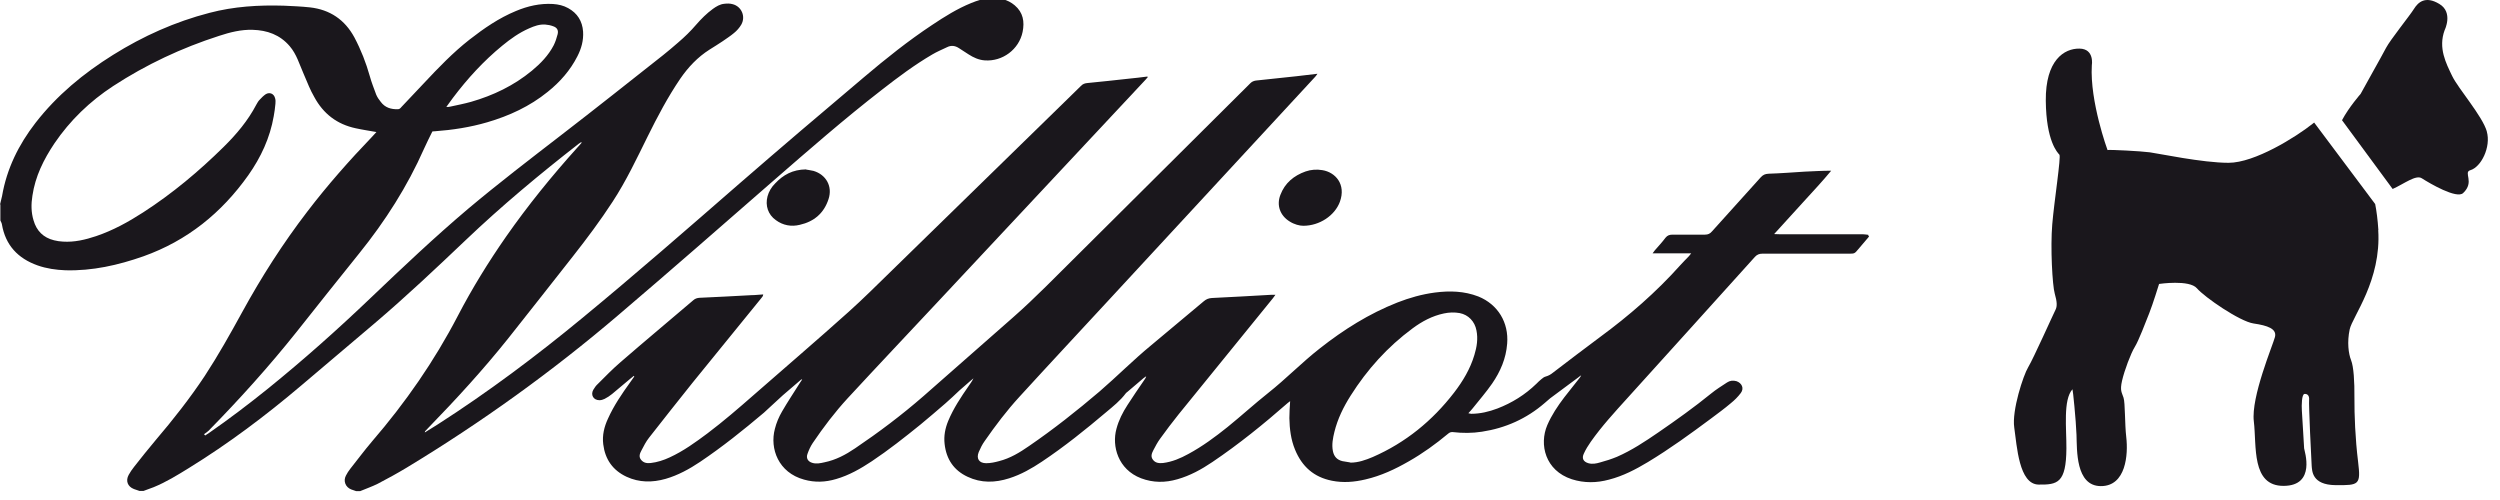
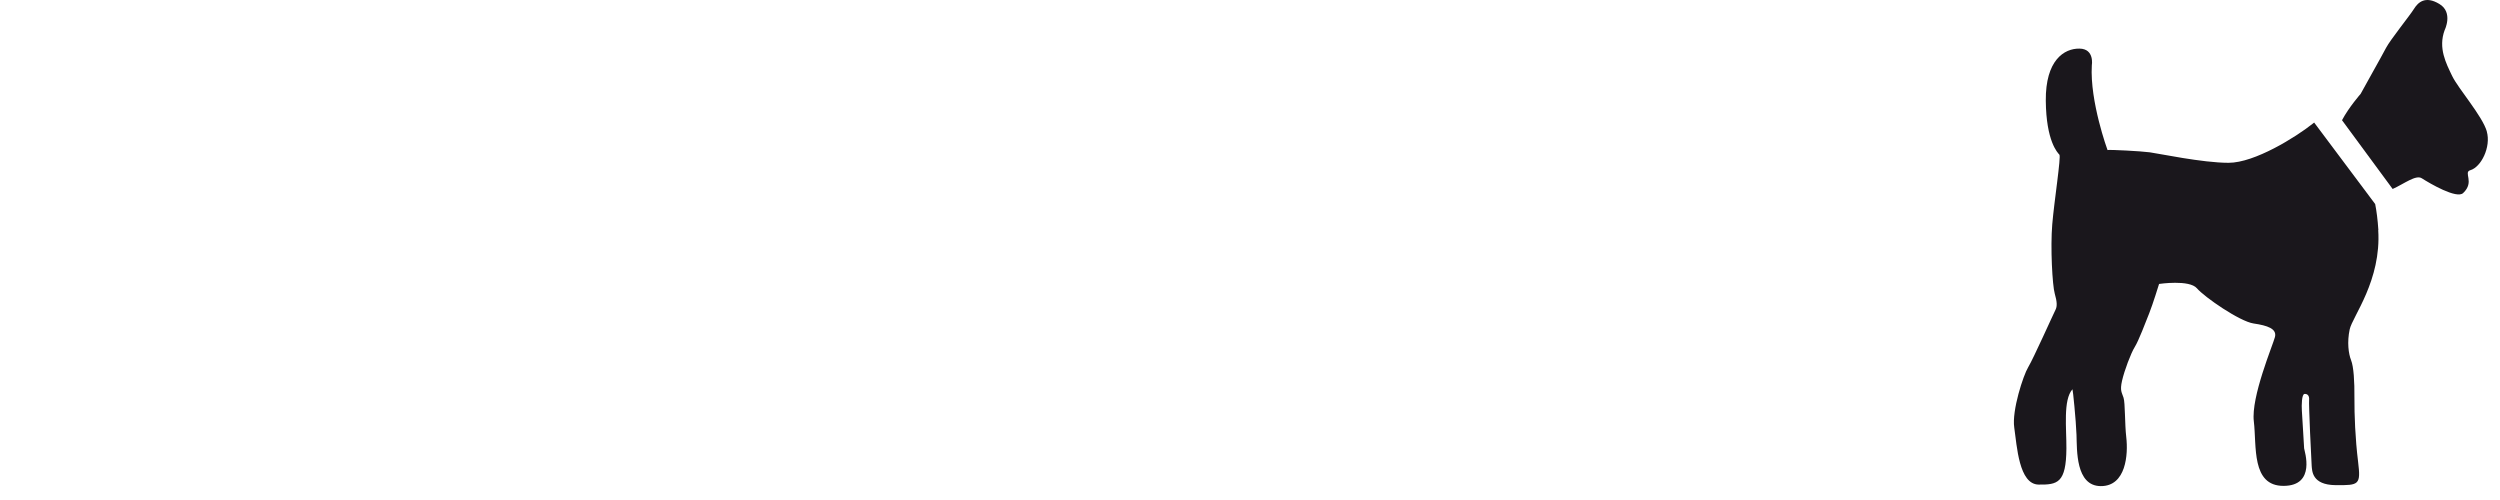
<svg xmlns="http://www.w3.org/2000/svg" fill="none" viewBox="0 0 180 36" height="36" width="180">
  <g clip-path="url(#clip0_543_1672)">
    <path fill="#1A171C" d="M134.573 17.029C134.316 17.328 134.058 17.627 133.8 17.939C133.529 18.265 133.529 18.265 133.095 18.265C131.019 18.265 128.958 18.265 126.882 18.265C126.665 18.265 126.502 18.333 126.353 18.496C123.301 21.89 120.236 25.271 117.17 28.666C116.248 29.684 115.325 30.689 114.539 31.803C114.349 32.074 114.172 32.359 114.037 32.658C113.874 32.998 113.996 33.242 114.362 33.351C114.647 33.432 114.932 33.378 115.203 33.296C115.61 33.188 116.031 33.052 116.424 32.889C117.482 32.427 118.445 31.789 119.395 31.137C120.697 30.241 121.972 29.331 123.193 28.34C123.559 28.041 123.952 27.797 124.346 27.539C124.549 27.403 124.78 27.376 125.024 27.444C125.417 27.58 125.594 27.96 125.336 28.299C125.132 28.571 124.888 28.815 124.617 29.033C124.156 29.426 123.667 29.779 123.179 30.146C121.701 31.246 120.222 32.319 118.649 33.269C117.767 33.799 116.858 34.274 115.854 34.532C114.959 34.776 114.064 34.79 113.169 34.505C111.256 33.88 110.808 32.006 111.405 30.608C111.717 29.888 112.151 29.236 112.626 28.612C112.979 28.15 113.345 27.716 113.698 27.254C113.752 27.186 113.806 27.118 113.847 27.023C113.779 27.064 113.711 27.105 113.657 27.159C112.979 27.661 112.287 28.177 111.609 28.68C111.473 28.788 111.337 28.91 111.215 29.019C109.913 30.146 108.394 30.825 106.698 31.083C106.006 31.192 105.301 31.192 104.596 31.11C104.447 31.097 104.352 31.151 104.257 31.232C103.375 31.966 102.439 32.645 101.435 33.215C100.445 33.785 99.428 34.26 98.315 34.518C97.515 34.708 96.715 34.776 95.901 34.613C94.599 34.355 93.744 33.595 93.242 32.373C92.944 31.653 92.849 30.879 92.835 30.105C92.835 29.712 92.862 29.304 92.89 28.883C92.835 28.924 92.781 28.965 92.727 29.006C90.991 30.526 89.2 31.979 87.287 33.269C86.501 33.799 85.687 34.247 84.778 34.505C83.896 34.763 83.028 34.763 82.16 34.437C80.492 33.799 80.044 32.115 80.383 30.879C80.546 30.255 80.831 29.698 81.183 29.155C81.563 28.557 81.97 27.974 82.377 27.376C82.431 27.295 82.499 27.213 82.526 27.091C82.472 27.132 82.404 27.172 82.35 27.213L81.17 28.218C81.17 28.218 81.088 28.272 81.061 28.313C80.668 28.843 80.153 29.25 79.651 29.671C78.159 30.934 76.639 32.156 75.012 33.242C74.279 33.731 73.519 34.165 72.665 34.437C71.648 34.763 70.644 34.79 69.667 34.328C68.677 33.867 68.134 33.065 68.012 31.966C67.945 31.382 68.053 30.839 68.27 30.309C68.65 29.399 69.192 28.585 69.749 27.784C69.871 27.607 69.993 27.444 70.088 27.24C70.006 27.308 69.911 27.39 69.83 27.458C69.586 27.675 69.328 27.892 69.084 28.109C68.745 28.422 68.419 28.747 68.067 29.046C67.47 29.562 66.886 30.065 66.276 30.567C65.137 31.49 63.984 32.4 62.763 33.215C61.963 33.744 61.135 34.22 60.199 34.491C59.426 34.722 58.666 34.749 57.893 34.532C56.048 34.029 55.411 32.305 55.791 30.879C55.899 30.445 56.076 30.024 56.306 29.63C56.713 28.924 57.161 28.259 57.595 27.566C57.649 27.485 57.703 27.403 57.758 27.322C57.717 27.322 57.69 27.322 57.69 27.322C57.242 27.702 56.794 28.082 56.361 28.462C55.899 28.87 55.465 29.304 55.004 29.712C53.526 30.961 52.02 32.169 50.406 33.255C49.633 33.772 48.819 34.22 47.923 34.478C46.974 34.749 46.024 34.749 45.115 34.328C44.125 33.867 43.569 33.079 43.434 31.993C43.352 31.341 43.501 30.73 43.773 30.146C44.193 29.209 44.776 28.354 45.373 27.526C45.468 27.39 45.577 27.24 45.672 27.105C45.658 27.105 45.645 27.077 45.631 27.064C45.536 27.145 45.428 27.227 45.333 27.308C44.912 27.661 44.492 28.014 44.071 28.367C43.908 28.503 43.718 28.625 43.529 28.72C43.42 28.775 43.284 28.815 43.162 28.815C42.728 28.815 42.511 28.435 42.715 28.069C42.809 27.906 42.918 27.756 43.054 27.634C43.583 27.105 44.112 26.561 44.681 26.073C46.418 24.565 48.181 23.099 49.931 21.605C50.053 21.497 50.202 21.456 50.351 21.442C51.599 21.388 52.847 21.32 54.095 21.252C54.38 21.252 54.665 21.212 54.95 21.198C54.95 21.334 54.855 21.402 54.8 21.483C53.159 23.506 51.518 25.516 49.877 27.539C48.819 28.856 47.774 30.187 46.73 31.517C46.513 31.789 46.35 32.115 46.187 32.427C46.079 32.631 45.97 32.862 46.146 33.093C46.336 33.337 46.581 33.364 46.852 33.337C47.327 33.283 47.788 33.133 48.222 32.93C49.198 32.482 50.08 31.843 50.935 31.205C52.088 30.336 53.186 29.386 54.272 28.435C56.55 26.439 58.856 24.47 61.108 22.447C62.139 21.524 63.129 20.533 64.119 19.569C68.297 15.495 72.462 11.435 76.626 7.362C77.019 6.968 77.426 6.588 77.82 6.194C77.955 6.045 78.118 5.99 78.308 5.977C79.298 5.882 80.288 5.773 81.278 5.664C81.713 5.624 82.147 5.569 82.581 5.515C82.594 5.515 82.621 5.515 82.648 5.542C82.594 5.61 82.553 5.664 82.499 5.719C80.248 8.136 77.982 10.553 75.731 12.956C73.018 15.862 70.291 18.767 67.578 21.673C65.394 24.009 63.197 26.331 61.027 28.68C60.104 29.684 59.29 30.757 58.517 31.898C58.354 32.142 58.232 32.414 58.137 32.685C58.029 32.984 58.164 33.228 58.477 33.323C58.775 33.419 59.073 33.351 59.372 33.283C60.172 33.12 60.891 32.74 61.569 32.278C63.278 31.124 64.92 29.888 66.48 28.53C68.636 26.643 70.779 24.742 72.936 22.855C74.564 21.429 76.07 19.854 77.616 18.333C81.753 14.219 85.89 10.104 90.028 5.99C90.136 5.882 90.258 5.827 90.421 5.8C91.397 5.691 92.374 5.596 93.351 5.488C93.839 5.433 94.314 5.379 94.856 5.311C94.789 5.406 94.748 5.474 94.694 5.529L89.661 10.973C86.406 14.504 83.15 18.021 79.881 21.551C77.725 23.887 75.541 26.222 73.397 28.571C72.489 29.562 71.675 30.635 70.902 31.748C70.725 31.993 70.59 32.264 70.468 32.55C70.278 33.025 70.495 33.351 71.01 33.351C71.322 33.351 71.634 33.283 71.933 33.201C72.733 32.998 73.425 32.577 74.089 32.115C75.853 30.907 77.535 29.576 79.162 28.191C80.424 27.105 81.59 25.923 82.879 24.864C84.154 23.805 85.416 22.746 86.677 21.687C86.853 21.537 87.03 21.47 87.26 21.456C88.685 21.388 90.109 21.307 91.533 21.225C91.615 21.225 91.696 21.225 91.832 21.225C91.75 21.334 91.696 21.415 91.642 21.483C89.376 24.267 87.111 27.05 84.859 29.834C84.398 30.404 83.964 30.988 83.53 31.585C83.34 31.843 83.191 32.129 83.042 32.414C82.933 32.631 82.825 32.862 83.015 33.106C83.191 33.337 83.449 33.364 83.734 33.337C84.398 33.255 84.995 32.998 85.565 32.685C86.569 32.142 87.491 31.463 88.386 30.744C89.376 29.942 90.312 29.087 91.303 28.299C92.591 27.281 93.731 26.1 95.033 25.081C96.742 23.737 98.573 22.583 100.608 21.782C101.476 21.442 102.385 21.184 103.321 21.062C104.379 20.926 105.423 20.953 106.441 21.347C107.851 21.918 108.638 23.221 108.516 24.742C108.435 25.815 108.028 26.752 107.431 27.62C106.997 28.245 106.508 28.802 106.034 29.399C105.939 29.521 105.844 29.616 105.722 29.752C105.803 29.766 105.871 29.793 105.925 29.793C106.576 29.793 107.2 29.644 107.811 29.413C108.869 29.006 109.805 28.422 110.618 27.634C110.741 27.512 110.849 27.403 110.985 27.295C111.08 27.213 111.188 27.132 111.31 27.105C111.5 27.05 111.663 26.955 111.812 26.833C112.938 25.977 114.064 25.108 115.203 24.267C117.292 22.732 119.245 21.035 120.982 19.093C121.172 18.876 121.389 18.672 121.592 18.455C121.646 18.401 121.687 18.333 121.768 18.238H118.988C119.069 18.129 119.11 18.075 119.15 18.021C119.408 17.722 119.68 17.437 119.91 17.124C120.059 16.934 120.222 16.894 120.439 16.894C121.212 16.894 121.985 16.894 122.759 16.894C122.976 16.894 123.125 16.826 123.261 16.663C124.427 15.359 125.607 14.069 126.774 12.766C126.936 12.589 127.086 12.521 127.33 12.508C128.198 12.481 129.066 12.413 129.934 12.358C130.572 12.331 131.196 12.291 131.847 12.291C131.196 13.078 130.504 13.811 129.826 14.558C129.148 15.305 128.469 16.052 127.737 16.853C127.913 16.853 128.022 16.866 128.13 16.866C130.124 16.866 132.118 16.866 134.112 16.866C134.248 16.866 134.383 16.894 134.519 16.907V16.962L134.573 17.029ZM97.23 33.31C97.8 33.31 98.329 33.12 98.844 32.903C101.205 31.87 103.131 30.295 104.691 28.272C105.328 27.444 105.857 26.561 106.156 25.557C106.332 24.986 106.427 24.389 106.305 23.791C106.183 23.14 105.722 22.664 105.098 22.542C104.718 22.474 104.338 22.488 103.958 22.569C103.117 22.746 102.385 23.14 101.707 23.642C99.903 24.973 98.438 26.602 97.244 28.489C96.728 29.304 96.308 30.16 96.077 31.097C95.969 31.545 95.874 32.006 95.969 32.482C96.05 32.875 96.267 33.106 96.647 33.201C96.837 33.242 97.027 33.255 97.217 33.296" clip-rule="evenodd" fill-rule="evenodd" />
-     <path fill="#1A171C" d="M0 14.735C0.041 14.531 0.109 14.314 0.149 14.11C0.488 12.141 1.343 10.417 2.55 8.855C4.096 6.859 6.009 5.284 8.139 3.953C10.309 2.596 12.615 1.564 15.084 0.925C16.834 0.464 18.624 0.355 20.428 0.409C21.066 0.437 21.69 0.464 22.327 0.532C23.751 0.695 24.823 1.414 25.515 2.691C25.99 3.587 26.356 4.524 26.627 5.488C26.749 5.936 26.925 6.37 27.088 6.818C27.17 7.008 27.292 7.185 27.414 7.334C27.726 7.755 28.16 7.877 28.648 7.864C28.77 7.864 28.838 7.782 28.906 7.701C29.448 7.131 29.991 6.547 30.534 5.977C31.565 4.877 32.609 3.79 33.803 2.853C34.847 2.039 35.932 1.292 37.153 0.79C37.994 0.437 38.876 0.233 39.812 0.287C40.205 0.314 40.571 0.396 40.91 0.586C41.575 0.953 41.928 1.523 41.982 2.27C42.023 2.908 41.86 3.492 41.575 4.048C41.06 5.067 40.314 5.909 39.432 6.615C38.143 7.66 36.665 8.339 35.091 8.801C33.843 9.167 32.582 9.358 31.293 9.453C31.239 9.453 31.198 9.453 31.131 9.466C30.927 9.873 30.724 10.281 30.534 10.702C29.326 13.431 27.739 15.916 25.867 18.238C24.348 20.112 22.856 22.013 21.351 23.9C19.37 26.385 17.241 28.747 15.016 31.015C14.921 31.11 14.799 31.178 14.69 31.259C14.717 31.287 14.745 31.314 14.772 31.355C14.867 31.3 14.962 31.232 15.043 31.178C16.508 30.16 17.919 29.087 19.302 27.974C21.852 25.91 24.294 23.737 26.668 21.469C28.974 19.27 31.28 17.084 33.721 15.02C35.905 13.187 38.157 11.462 40.409 9.724C42.877 7.823 45.305 5.895 47.747 3.967C48.113 3.682 48.466 3.369 48.832 3.057C49.293 2.663 49.727 2.242 50.121 1.781C50.487 1.36 50.88 0.966 51.328 0.64C51.572 0.464 51.843 0.301 52.142 0.274C52.345 0.246 52.562 0.246 52.752 0.301C53.39 0.464 53.702 1.183 53.376 1.767C53.241 1.998 53.051 2.215 52.847 2.378C52.59 2.595 52.291 2.786 52.02 2.976C51.708 3.179 51.396 3.383 51.084 3.573C50.229 4.116 49.551 4.836 48.981 5.664C48.086 6.981 47.34 8.393 46.635 9.819C45.848 11.408 45.088 13.024 44.112 14.517C43.23 15.875 42.253 17.179 41.25 18.455C39.69 20.424 38.157 22.406 36.583 24.375C34.793 26.616 32.853 28.734 30.859 30.784C30.778 30.879 30.683 30.974 30.602 31.056C30.602 31.056 30.602 31.083 30.588 31.137C30.913 30.933 31.212 30.743 31.524 30.553C35.159 28.218 38.605 25.638 41.928 22.895C45.753 19.745 49.483 16.486 53.227 13.227C56.198 10.648 59.182 8.108 62.193 5.569C63.78 4.225 65.394 2.935 67.117 1.794C68.012 1.197 68.921 0.627 69.925 0.219C70.359 0.043 70.807 -0.107 71.281 -0.134C71.933 -0.174 72.543 -0.052 73.058 0.382C73.669 0.898 73.777 1.564 73.628 2.297C73.37 3.56 72.177 4.442 70.902 4.347C70.481 4.32 70.088 4.143 69.735 3.913C69.504 3.763 69.274 3.614 69.043 3.465C68.772 3.288 68.487 3.247 68.189 3.397C67.822 3.573 67.456 3.723 67.117 3.926C65.842 4.673 64.662 5.556 63.495 6.465C60.796 8.556 58.232 10.797 55.655 13.037C51.966 16.255 48.276 19.487 44.546 22.664C39.758 26.751 34.657 30.418 29.272 33.676C28.594 34.084 27.902 34.464 27.197 34.831C26.79 35.034 26.356 35.184 25.935 35.36H25.637C25.515 35.319 25.393 35.279 25.284 35.238C24.877 35.075 24.701 34.64 24.904 34.247C24.999 34.07 25.094 33.907 25.216 33.758C25.745 33.093 26.247 32.414 26.803 31.762C29.191 28.992 31.266 26.005 32.962 22.746C33.993 20.763 35.159 18.876 36.434 17.043C38.008 14.789 39.73 12.671 41.562 10.634C41.67 10.512 41.779 10.403 41.887 10.267C41.846 10.254 41.833 10.24 41.833 10.24C41.779 10.281 41.724 10.308 41.67 10.349C38.849 12.548 36.109 14.83 33.531 17.287C31.388 19.324 29.245 21.347 26.993 23.262C25.23 24.769 23.453 26.249 21.69 27.756C19.126 29.929 16.454 31.938 13.592 33.703C12.778 34.206 11.964 34.708 11.069 35.075C10.825 35.17 10.58 35.251 10.336 35.346H10.038C9.902 35.306 9.78 35.265 9.644 35.211C9.183 35.034 9.034 34.613 9.265 34.192C9.373 33.989 9.509 33.799 9.658 33.608C10.16 32.97 10.675 32.319 11.204 31.694C12.466 30.214 13.673 28.68 14.745 27.064C15.721 25.57 16.589 24.022 17.444 22.461C18.828 19.935 20.374 17.518 22.124 15.237C23.575 13.336 25.149 11.557 26.803 9.833C26.898 9.724 27.007 9.616 27.102 9.507C26.586 9.412 26.098 9.344 25.61 9.235C24.267 8.95 23.277 8.19 22.626 6.981C22.49 6.737 22.354 6.479 22.246 6.221C21.961 5.583 21.703 4.917 21.432 4.279C21.283 3.94 21.106 3.614 20.862 3.329C20.157 2.5 19.234 2.175 18.19 2.147C17.363 2.12 16.562 2.324 15.775 2.582C13.076 3.451 10.526 4.646 8.152 6.194C6.47 7.294 5.046 8.665 3.92 10.322C3.147 11.476 2.537 12.698 2.333 14.096C2.238 14.694 2.238 15.278 2.414 15.862C2.632 16.622 3.12 17.111 3.893 17.301C4.096 17.355 4.314 17.382 4.531 17.396C5.358 17.45 6.145 17.26 6.918 17.002C8.125 16.595 9.237 15.984 10.309 15.291C12.412 13.933 14.324 12.331 16.101 10.58C17.023 9.67 17.851 8.692 18.461 7.524C18.529 7.402 18.597 7.28 18.692 7.185C18.828 7.036 18.977 6.886 19.14 6.778C19.424 6.615 19.723 6.75 19.804 7.063C19.845 7.185 19.845 7.334 19.831 7.47C19.804 7.769 19.764 8.068 19.709 8.366C19.438 9.928 18.787 11.326 17.878 12.616C15.952 15.332 13.483 17.328 10.323 18.455C8.505 19.093 6.647 19.514 4.707 19.46C4.029 19.433 3.35 19.338 2.699 19.107C1.289 18.604 0.393 17.654 0.136 16.147C0.122 16.052 0.068 15.97 0.027 15.875V14.707L0 14.735ZM32.121 7.701C32.256 7.701 32.351 7.701 32.433 7.674C32.935 7.565 33.423 7.47 33.911 7.334C35.512 6.873 36.99 6.167 38.293 5.094C38.916 4.578 39.486 3.994 39.866 3.261C39.988 3.016 40.083 2.731 40.151 2.46C40.219 2.175 40.11 1.984 39.825 1.889C39.649 1.822 39.446 1.781 39.256 1.767C38.849 1.74 38.469 1.876 38.103 2.039C37.384 2.351 36.76 2.799 36.163 3.288C34.82 4.388 33.654 5.664 32.609 7.049C32.46 7.253 32.311 7.457 32.134 7.701" clip-rule="evenodd" fill-rule="evenodd" />
+     <path fill="#1A171C" d="M0 14.735C0.041 14.531 0.109 14.314 0.149 14.11C0.488 12.141 1.343 10.417 2.55 8.855C4.096 6.859 6.009 5.284 8.139 3.953C10.309 2.596 12.615 1.564 15.084 0.925C16.834 0.464 18.624 0.355 20.428 0.409C21.066 0.437 21.69 0.464 22.327 0.532C23.751 0.695 24.823 1.414 25.515 2.691C25.99 3.587 26.356 4.524 26.627 5.488C26.749 5.936 26.925 6.37 27.088 6.818C27.17 7.008 27.292 7.185 27.414 7.334C27.726 7.755 28.16 7.877 28.648 7.864C28.77 7.864 28.838 7.782 28.906 7.701C29.448 7.131 29.991 6.547 30.534 5.977C31.565 4.877 32.609 3.79 33.803 2.853C34.847 2.039 35.932 1.292 37.153 0.79C37.994 0.437 38.876 0.233 39.812 0.287C40.205 0.314 40.571 0.396 40.91 0.586C41.575 0.953 41.928 1.523 41.982 2.27C42.023 2.908 41.86 3.492 41.575 4.048C41.06 5.067 40.314 5.909 39.432 6.615C38.143 7.66 36.665 8.339 35.091 8.801C33.843 9.167 32.582 9.358 31.293 9.453C31.239 9.453 31.198 9.453 31.131 9.466C30.927 9.873 30.724 10.281 30.534 10.702C29.326 13.431 27.739 15.916 25.867 18.238C24.348 20.112 22.856 22.013 21.351 23.9C19.37 26.385 17.241 28.747 15.016 31.015C14.921 31.11 14.799 31.178 14.69 31.259C14.717 31.287 14.745 31.314 14.772 31.355C14.867 31.3 14.962 31.232 15.043 31.178C16.508 30.16 17.919 29.087 19.302 27.974C21.852 25.91 24.294 23.737 26.668 21.469C28.974 19.27 31.28 17.084 33.721 15.02C35.905 13.187 38.157 11.462 40.409 9.724C42.877 7.823 45.305 5.895 47.747 3.967C48.113 3.682 48.466 3.369 48.832 3.057C49.293 2.663 49.727 2.242 50.121 1.781C50.487 1.36 50.88 0.966 51.328 0.64C51.572 0.464 51.843 0.301 52.142 0.274C52.345 0.246 52.562 0.246 52.752 0.301C53.39 0.464 53.702 1.183 53.376 1.767C53.241 1.998 53.051 2.215 52.847 2.378C52.59 2.595 52.291 2.786 52.02 2.976C51.708 3.179 51.396 3.383 51.084 3.573C50.229 4.116 49.551 4.836 48.981 5.664C48.086 6.981 47.34 8.393 46.635 9.819C45.848 11.408 45.088 13.024 44.112 14.517C43.23 15.875 42.253 17.179 41.25 18.455C39.69 20.424 38.157 22.406 36.583 24.375C34.793 26.616 32.853 28.734 30.859 30.784C30.778 30.879 30.683 30.974 30.602 31.056C30.602 31.056 30.602 31.083 30.588 31.137C30.913 30.933 31.212 30.743 31.524 30.553C35.159 28.218 38.605 25.638 41.928 22.895C45.753 19.745 49.483 16.486 53.227 13.227C56.198 10.648 59.182 8.108 62.193 5.569C63.78 4.225 65.394 2.935 67.117 1.794C68.012 1.197 68.921 0.627 69.925 0.219C70.359 0.043 70.807 -0.107 71.281 -0.134C71.933 -0.174 72.543 -0.052 73.058 0.382C73.669 0.898 73.777 1.564 73.628 2.297C73.37 3.56 72.177 4.442 70.902 4.347C70.481 4.32 70.088 4.143 69.735 3.913C69.504 3.763 69.274 3.614 69.043 3.465C68.772 3.288 68.487 3.247 68.189 3.397C67.822 3.573 67.456 3.723 67.117 3.926C65.842 4.673 64.662 5.556 63.495 6.465C60.796 8.556 58.232 10.797 55.655 13.037C51.966 16.255 48.276 19.487 44.546 22.664C39.758 26.751 34.657 30.418 29.272 33.676C28.594 34.084 27.902 34.464 27.197 34.831C26.79 35.034 26.356 35.184 25.935 35.36H25.637C25.515 35.319 25.393 35.279 25.284 35.238C24.877 35.075 24.701 34.64 24.904 34.247C24.999 34.07 25.094 33.907 25.216 33.758C25.745 33.093 26.247 32.414 26.803 31.762C29.191 28.992 31.266 26.005 32.962 22.746C33.993 20.763 35.159 18.876 36.434 17.043C38.008 14.789 39.73 12.671 41.562 10.634C41.67 10.512 41.779 10.403 41.887 10.267C41.846 10.254 41.833 10.24 41.833 10.24C41.779 10.281 41.724 10.308 41.67 10.349C38.849 12.548 36.109 14.83 33.531 17.287C31.388 19.324 29.245 21.347 26.993 23.262C25.23 24.769 23.453 26.249 21.69 27.756C19.126 29.929 16.454 31.938 13.592 33.703C12.778 34.206 11.964 34.708 11.069 35.075C10.825 35.17 10.58 35.251 10.336 35.346H10.038C9.902 35.306 9.78 35.265 9.644 35.211C9.183 35.034 9.034 34.613 9.265 34.192C9.373 33.989 9.509 33.799 9.658 33.608C12.466 30.214 13.673 28.68 14.745 27.064C15.721 25.57 16.589 24.022 17.444 22.461C18.828 19.935 20.374 17.518 22.124 15.237C23.575 13.336 25.149 11.557 26.803 9.833C26.898 9.724 27.007 9.616 27.102 9.507C26.586 9.412 26.098 9.344 25.61 9.235C24.267 8.95 23.277 8.19 22.626 6.981C22.49 6.737 22.354 6.479 22.246 6.221C21.961 5.583 21.703 4.917 21.432 4.279C21.283 3.94 21.106 3.614 20.862 3.329C20.157 2.5 19.234 2.175 18.19 2.147C17.363 2.12 16.562 2.324 15.775 2.582C13.076 3.451 10.526 4.646 8.152 6.194C6.47 7.294 5.046 8.665 3.92 10.322C3.147 11.476 2.537 12.698 2.333 14.096C2.238 14.694 2.238 15.278 2.414 15.862C2.632 16.622 3.12 17.111 3.893 17.301C4.096 17.355 4.314 17.382 4.531 17.396C5.358 17.45 6.145 17.26 6.918 17.002C8.125 16.595 9.237 15.984 10.309 15.291C12.412 13.933 14.324 12.331 16.101 10.58C17.023 9.67 17.851 8.692 18.461 7.524C18.529 7.402 18.597 7.28 18.692 7.185C18.828 7.036 18.977 6.886 19.14 6.778C19.424 6.615 19.723 6.75 19.804 7.063C19.845 7.185 19.845 7.334 19.831 7.47C19.804 7.769 19.764 8.068 19.709 8.366C19.438 9.928 18.787 11.326 17.878 12.616C15.952 15.332 13.483 17.328 10.323 18.455C8.505 19.093 6.647 19.514 4.707 19.46C4.029 19.433 3.35 19.338 2.699 19.107C1.289 18.604 0.393 17.654 0.136 16.147C0.122 16.052 0.068 15.97 0.027 15.875V14.707L0 14.735ZM32.121 7.701C32.256 7.701 32.351 7.701 32.433 7.674C32.935 7.565 33.423 7.47 33.911 7.334C35.512 6.873 36.99 6.167 38.293 5.094C38.916 4.578 39.486 3.994 39.866 3.261C39.988 3.016 40.083 2.731 40.151 2.46C40.219 2.175 40.11 1.984 39.825 1.889C39.649 1.822 39.446 1.781 39.256 1.767C38.849 1.74 38.469 1.876 38.103 2.039C37.384 2.351 36.76 2.799 36.163 3.288C34.82 4.388 33.654 5.664 32.609 7.049C32.46 7.253 32.311 7.457 32.134 7.701" clip-rule="evenodd" fill-rule="evenodd" />
    <path fill="#1A171C" d="M58.042 12.209C58.151 12.236 58.368 12.25 58.572 12.304C59.48 12.576 59.955 13.418 59.657 14.327C59.331 15.346 58.612 15.957 57.581 16.188C56.971 16.337 56.374 16.228 55.859 15.848C55.302 15.454 55.085 14.803 55.262 14.137C55.357 13.784 55.547 13.472 55.804 13.214C56.388 12.589 57.066 12.209 58.042 12.196" clip-rule="evenodd" fill-rule="evenodd" />
-     <path fill="#1A171C" d="M93.839 16.256C93.568 16.256 93.188 16.16 92.849 15.943C92.171 15.522 91.899 14.789 92.184 14.042C92.51 13.173 93.161 12.644 94.002 12.345C94.395 12.209 94.802 12.182 95.209 12.25C96.145 12.399 96.932 13.268 96.471 14.531C96.104 15.522 95.006 16.256 93.839 16.256Z" clip-rule="evenodd" fill-rule="evenodd" />
  </g>
  <path fill="#1A171C" d="M171.243 16.563C171.192 15.813 171.114 15.197 171.013 14.692L166.619 8.823C166.58 8.852 166.541 8.881 166.502 8.916C165.293 9.875 162.337 11.722 160.457 11.722C158.576 11.722 155.436 11.054 154.787 10.967C154.143 10.88 151.893 10.764 151.742 10.804C151.742 10.804 150.46 7.312 150.611 4.709C150.611 4.709 150.824 3.512 149.721 3.5C148.618 3.483 147.269 4.337 147.297 7.254C147.325 10.177 148.148 10.996 148.277 11.136C148.406 11.275 147.902 14.482 147.762 16.156C147.622 17.824 147.773 20.555 147.941 21.136C148.109 21.723 148.126 22.054 147.997 22.304C147.863 22.559 146.385 25.86 146.032 26.435C145.68 27.01 144.846 29.555 145.025 30.776C145.221 32.124 145.361 34.866 146.777 34.89C148.143 34.907 148.764 34.779 148.781 32.286C148.792 30.845 148.534 28.788 149.217 28.027C149.245 28.027 149.469 30.235 149.508 31.31C149.548 32.391 149.436 34.988 151.255 35C153.079 35.012 153.236 32.711 153.091 31.479C152.979 30.526 153.018 29.015 152.895 28.637C152.777 28.254 152.62 28.149 152.788 27.411C152.956 26.673 153.426 25.424 153.706 24.977C153.986 24.529 154.479 23.216 154.742 22.559C155.005 21.903 155.453 20.444 155.453 20.444C155.453 20.444 157.63 20.119 158.179 20.758C158.727 21.397 161.263 23.146 162.259 23.291C163.261 23.437 163.944 23.669 163.798 24.262C163.647 24.849 162.063 28.585 162.276 30.34C162.489 32.1 162.08 35 164.425 34.983C166.776 34.971 165.914 32.461 165.897 32.281C165.881 32.1 165.769 30.003 165.735 29.584C165.707 29.166 165.724 28.382 165.925 28.364C166.127 28.347 166.284 28.48 166.256 28.788C166.222 29.09 166.412 33.17 166.44 33.53C166.474 33.89 166.446 34.913 168.159 34.93C169.871 34.948 169.983 34.907 169.782 33.239C169.575 31.572 169.513 29.858 169.519 28.655C169.53 27.452 169.463 26.4 169.278 25.935C169.093 25.47 168.981 24.64 169.177 23.716C169.373 22.797 171.467 20.189 171.232 16.563" />
  <path fill="#1A171C" d="M179.054 9.469C178.734 8.353 176.998 6.387 176.555 5.47C176.117 4.553 175.538 3.465 176.014 2.171C176.014 2.171 176.652 0.895 175.635 0.286C174.618 -0.33 174.099 0.172 173.807 0.639C173.515 1.112 172.098 2.866 171.795 3.448C171.497 4.029 170.042 6.598 169.966 6.758C169.966 6.758 169.106 7.738 168.625 8.655L172.271 13.606C173.098 13.235 173.942 12.563 174.369 12.836C174.964 13.218 176.879 14.335 177.344 13.902C178.204 13.093 177.334 12.409 177.864 12.255C178.637 12.033 179.367 10.586 179.048 9.464" />
  <defs>
    <clipPath id="clip0_543_1672">
-       <rect fill="white" height="35.401" width="134.573" />
-     </clipPath>
+       </clipPath>
  </defs>
</svg>